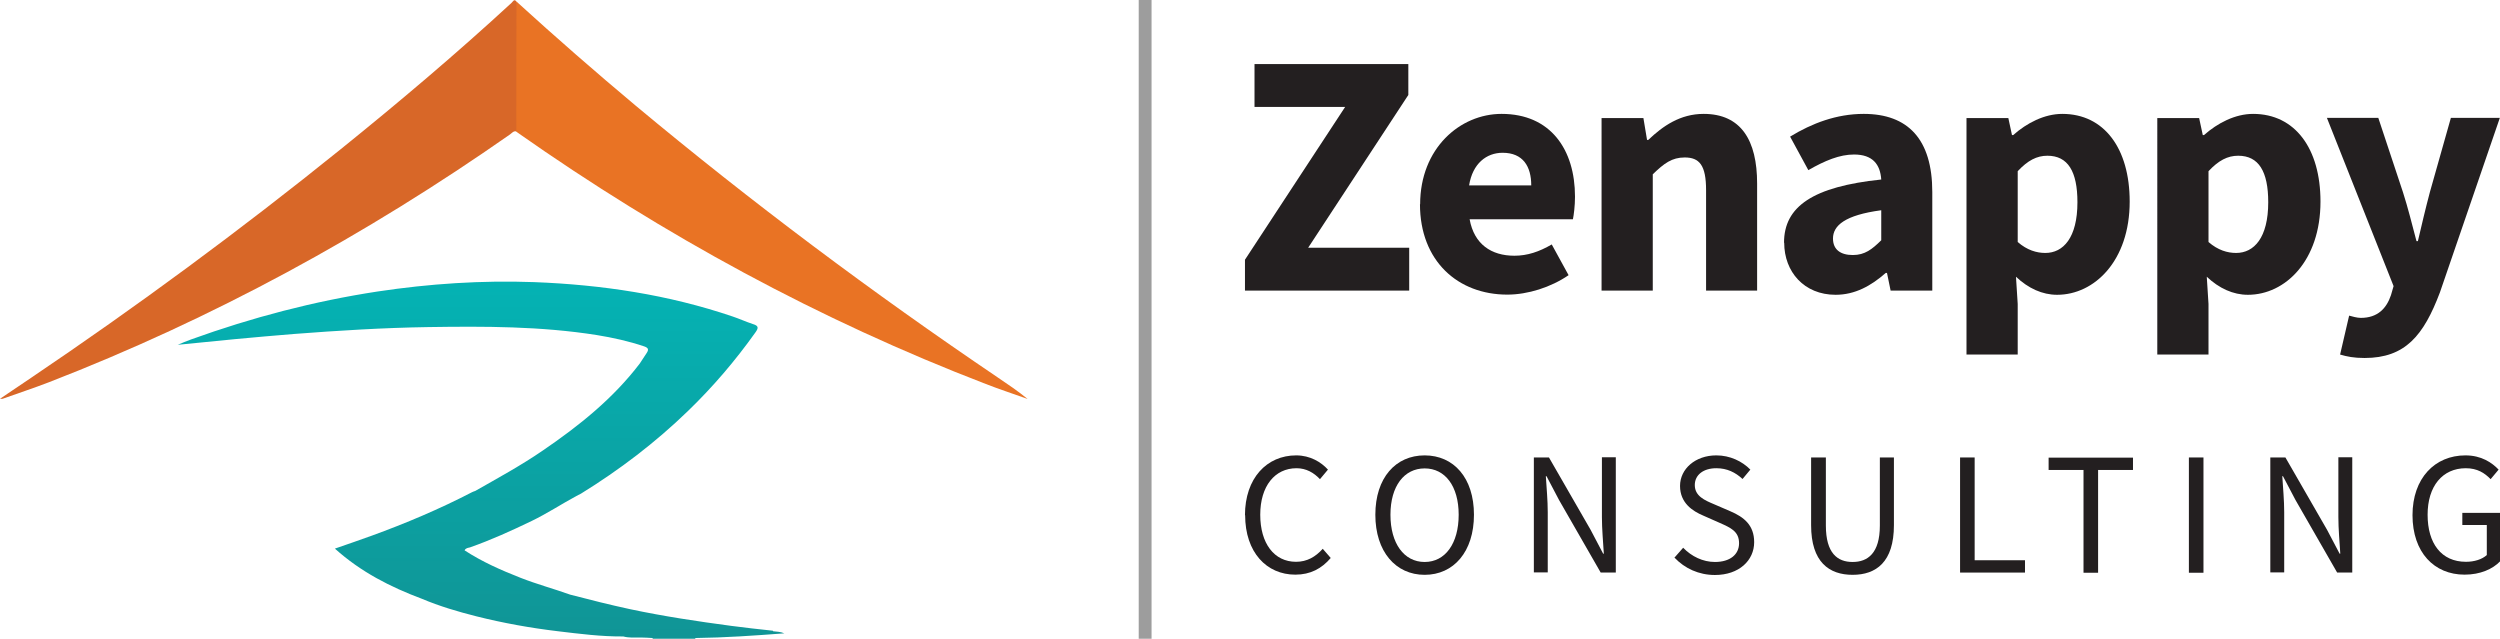
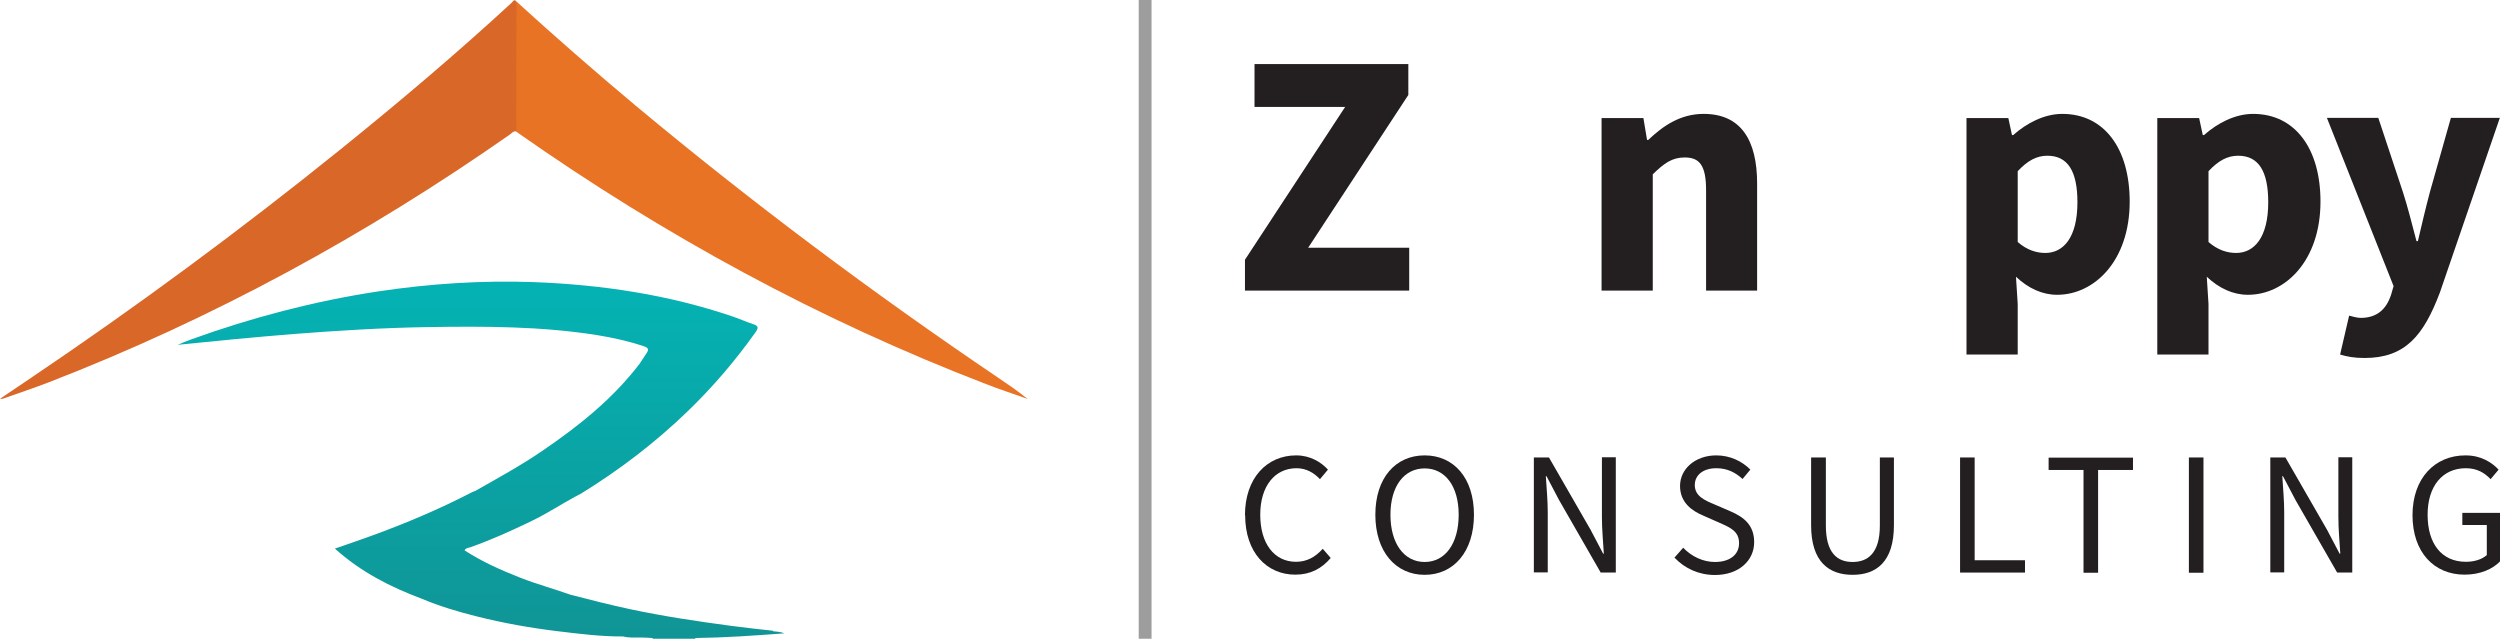
<svg xmlns="http://www.w3.org/2000/svg" id="Layer_1" data-name="Layer 1" viewBox="0 0 144 36.79">
  <defs>
    <style>
      .cls-1 {
        fill: url(#linear-gradient);
      }

      .cls-1, .cls-2, .cls-3, .cls-4, .cls-5 {
        stroke-width: 0px;
      }

      .cls-2 {
        fill: #9d9d9d;
      }

      .cls-3 {
        fill: #231f20;
      }

      .cls-4 {
        fill: #e97324;
      }

      .cls-5 {
        fill: #d86728;
      }
    </style>
    <linearGradient id="linear-gradient" x1="27.7" y1="15.94" x2="27.7" y2="36.6" gradientUnits="userSpaceOnUse">
      <stop offset="0" stop-color="#04b3b4" />
      <stop offset="1" stop-color="#109596" />
    </linearGradient>
  </defs>
  <g>
    <path class="cls-5" d="m29.74,7.57c-.16-.04-.25.09-.36.17-8.29,5.8-17.12,10.62-26.57,14.28-.88.34-1.77.63-2.66.95-.02,0-.05,0-.15,0,.6-.4,1.14-.77,1.69-1.14,6.17-4.16,12.15-8.57,17.94-13.24,3.36-2.71,6.66-5.5,9.84-8.43.08-.07.15-.26.29-.05.09.17.12.36.12.55,0,2.14,0,4.28,0,6.43,0,.18.02.36-.13.5Z" />
    <path class="cls-4" d="m29.74,7.57c0-2.49,0-4.99.01-7.48,2.25,2.05,4.54,4.05,6.87,6,6.67,5.56,13.62,10.76,20.82,15.63.59.4,1.19.8,1.75,1.26-.8-.29-1.61-.55-2.4-.86-9.6-3.69-18.56-8.57-26.96-14.47-.03-.02-.06-.05-.09-.07Z" />
    <path class="cls-1" d="m44.52,36.33c-.8-.09-1.6-.17-2.4-.28-1.95-.26-3.89-.55-5.82-.96-1.16-.25-2.31-.54-3.46-.84,0,0,0,0,0,0-.95-.34-1.92-.6-2.86-.97-1.12-.44-2.21-.92-3.22-1.58.07-.14.2-.14.31-.17,1.22-.43,2.39-.96,3.55-1.52.89-.43,1.71-.97,2.58-1.44.09-.05.18-.09.27-.14,2.22-1.37,4.28-2.94,6.15-4.75,1.44-1.39,2.73-2.9,3.89-4.53.18-.25.2-.38-.13-.48-.4-.13-.79-.31-1.18-.44-3.71-1.26-7.54-1.83-11.43-1.98-3.02-.11-6.03.09-9.02.54-3.67.56-7.25,1.5-10.74,2.76-.26.09-.51.2-.77.31,2.22-.23,4.44-.44,6.65-.62,2.59-.2,5.18-.36,7.77-.4,3.25-.05,6.5-.05,9.72.46.92.15,1.83.35,2.72.65.23.08.29.17.15.38-.14.2-.26.41-.4.61-1.54,2.02-3.49,3.58-5.57,5-1.25.86-2.59,1.59-3.91,2.34-.06.02-.12.04-.18.07-1.87.97-3.81,1.79-5.79,2.51-.68.25-1.37.48-2.11.74,1.5,1.35,3.2,2.21,5.01,2.89,1.02.43,2.07.74,3.14,1.01,1.55.39,3.11.67,4.7.86,1.25.15,2.5.31,3.76.3.33.09.67.06,1,.06.23,0,.46.02.69.03,0,.02,0,.04,0,.07h2.46s0-.05,0-.07c1.71-.02,3.41-.14,5.13-.27-.22-.09-.44-.1-.65-.12Z" />
  </g>
  <rect class="cls-2" x="65.59" y="0" width=".74" height="36.79" />
  <g>
    <g>
      <path class="cls-3" d="m71.71,29.68c0-2.14,1.26-3.45,2.95-3.45.81,0,1.44.39,1.83.82l-.46.55c-.35-.37-.79-.63-1.35-.63-1.25,0-2.09,1.03-2.09,2.68s.8,2.71,2.06,2.71c.63,0,1.12-.28,1.54-.75l.46.53c-.52.61-1.17.96-2.04.96-1.65,0-2.89-1.28-2.89-3.43Z" />
      <path class="cls-3" d="m79.22,29.65c0-2.13,1.17-3.42,2.84-3.42s2.84,1.29,2.84,3.42-1.17,3.46-2.84,3.46-2.84-1.34-2.84-3.46Zm4.8,0c0-1.65-.78-2.67-1.96-2.67s-1.97,1.02-1.97,2.67.78,2.72,1.97,2.72,1.96-1.07,1.96-2.72Z" />
      <path class="cls-3" d="m88.35,26.35h.87l2.4,4.17.72,1.37h.04c-.04-.67-.11-1.42-.11-2.11v-3.44h.8v6.64h-.87l-2.4-4.18-.72-1.37h-.04c.04.67.11,1.38.11,2.07v3.47h-.8v-6.64Z" />
      <path class="cls-3" d="m96.44,32.13l.51-.58c.48.5,1.14.82,1.83.82.87,0,1.39-.43,1.39-1.08,0-.68-.48-.89-1.11-1.17l-.95-.42c-.62-.26-1.34-.73-1.34-1.71s.88-1.76,2.09-1.76c.79,0,1.49.34,1.96.82l-.45.54c-.41-.38-.89-.62-1.51-.62-.74,0-1.24.38-1.24.97,0,.64.58.88,1.1,1.1l.95.41c.77.33,1.37.79,1.37,1.78,0,1.05-.87,1.89-2.26,1.89-.93,0-1.74-.38-2.32-.99Z" />
      <path class="cls-3" d="m104.32,30.25v-3.9h.85v3.92c0,1.6.67,2.1,1.54,2.1s1.57-.5,1.57-2.1v-3.92h.81v3.9c0,2.13-1.03,2.86-2.38,2.86s-2.39-.73-2.39-2.86Z" />
      <path class="cls-3" d="m112.9,26.35h.84v5.92h2.9v.71h-3.74v-6.64Z" />
      <path class="cls-3" d="m120.01,27.07h-2.01v-.71h4.86v.71h-2.01v5.92h-.84v-5.92Z" />
      <path class="cls-3" d="m126.08,26.35h.84v6.64h-.84v-6.64Z" />
      <path class="cls-3" d="m130.77,26.35h.87l2.4,4.17.72,1.37h.04c-.04-.67-.11-1.42-.11-2.11v-3.44h.8v6.64h-.87l-2.4-4.18-.72-1.37h-.04c.04.67.11,1.38.11,2.07v3.47h-.8v-6.64Z" />
      <path class="cls-3" d="m138.96,29.68c0-2.14,1.29-3.45,3.05-3.45.92,0,1.53.42,1.91.82l-.46.55c-.34-.35-.76-.63-1.43-.63-1.34,0-2.2,1.03-2.2,2.68s.79,2.71,2.21,2.71c.48,0,.93-.14,1.2-.39v-1.73h-1.41v-.7h2.18v2.79c-.43.45-1.15.77-2.05.77-1.75,0-3-1.28-3-3.43Z" />
    </g>
    <g>
      <path class="cls-3" d="m71.71,14.96l5.77-8.8h-5.22v-2.47h8.86v1.78l-5.77,8.8h5.82v2.47h-9.46v-1.78Z" />
-       <path class="cls-3" d="m81.8,11.77c0-3.23,2.3-5.21,4.69-5.21,2.83,0,4.23,2.06,4.23,4.77,0,.53-.07,1.06-.12,1.3h-5.95c.26,1.44,1.25,2.1,2.58,2.1.75,0,1.43-.23,2.15-.65l.97,1.77c-1.02.7-2.35,1.12-3.53,1.12-2.83,0-5.03-1.92-5.03-5.21Zm6.4-1.09c0-1.09-.47-1.88-1.65-1.88-.93,0-1.73.62-1.93,1.88h3.59Z" />
      <path class="cls-3" d="m92.26,6.8h2.4l.21,1.26h.07c.84-.8,1.84-1.5,3.19-1.5,2.16,0,3.08,1.53,3.08,4.01v6.17h-2.94v-5.79c0-1.43-.38-1.88-1.23-1.88-.74,0-1.19.34-1.84.97v6.7h-2.95V6.8Z" />
-       <path class="cls-3" d="m102.76,13.98c0-2.09,1.67-3.23,5.6-3.64-.06-.87-.49-1.44-1.57-1.44-.83,0-1.67.35-2.63.9l-1.05-1.93c1.26-.77,2.68-1.31,4.24-1.31,2.54,0,3.95,1.45,3.95,4.5v5.68h-2.4l-.21-1.02h-.07c-.84.74-1.77,1.26-2.89,1.26-1.81,0-2.96-1.32-2.96-3Zm5.6-.13v-1.74c-2.09.28-2.78.88-2.78,1.63,0,.64.44.95,1.14.95s1.11-.33,1.64-.85Z" />
      <path class="cls-3" d="m113.28,6.8h2.4l.21.98h.07c.78-.69,1.79-1.22,2.83-1.22,2.41,0,3.88,1.99,3.88,5.05,0,3.41-2.03,5.37-4.18,5.37-.85,0-1.66-.37-2.37-1.04l.1,1.57v2.91h-2.95V6.8Zm6.38,4.85c0-1.78-.55-2.68-1.73-2.68-.61,0-1.13.27-1.71.89v4.08c.54.47,1.09.63,1.59.63,1.03,0,1.85-.87,1.85-2.92Z" />
      <path class="cls-3" d="m124.27,6.8h2.4l.21.98h.07c.78-.69,1.79-1.22,2.83-1.22,2.41,0,3.88,1.99,3.88,5.05,0,3.41-2.03,5.37-4.18,5.37-.85,0-1.66-.37-2.37-1.04l.1,1.57v2.91h-2.95V6.8Zm6.38,4.85c0-1.78-.55-2.68-1.73-2.68-.61,0-1.13.27-1.71.89v4.08c.54.47,1.09.63,1.59.63,1.03,0,1.85-.87,1.85-2.92Z" />
      <path class="cls-3" d="m134.79,20.42l.52-2.24c.18.05.46.13.67.13.97,0,1.48-.54,1.74-1.31l.15-.52-3.84-9.69h2.96l1.42,4.28c.29.9.52,1.84.78,2.82h.08c.22-.94.44-1.88.69-2.82l1.21-4.28h2.82l-3.45,10.05c-.94,2.49-2,3.78-4.34,3.78-.62,0-1.01-.08-1.42-.2Z" />
    </g>
  </g>
</svg>